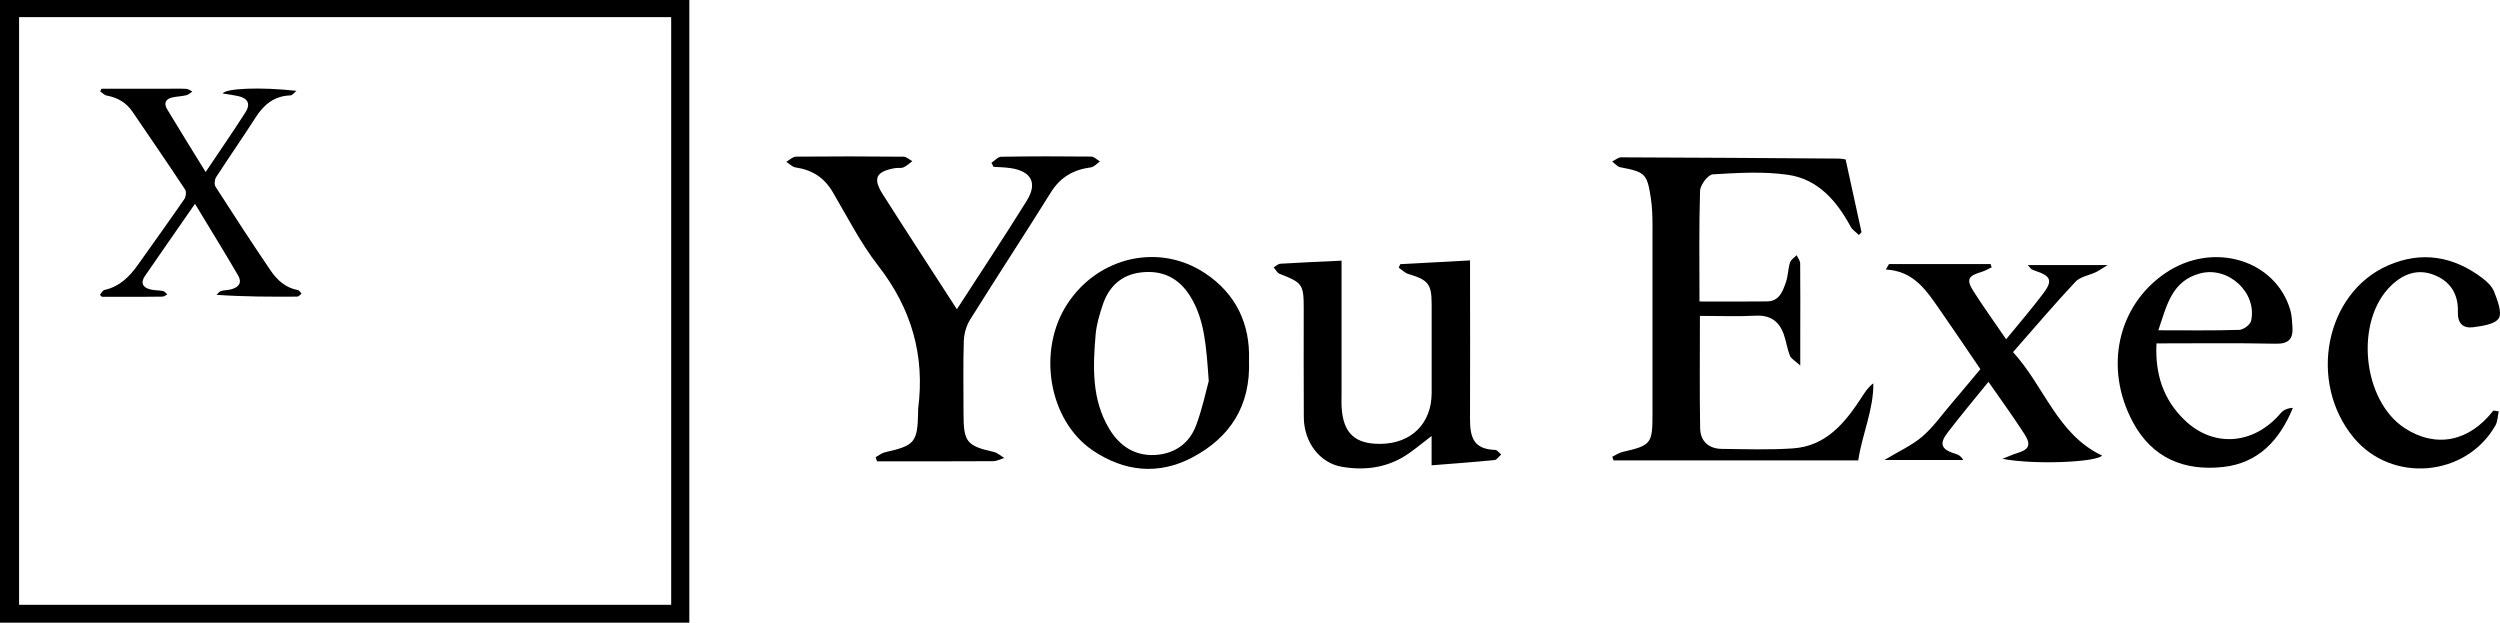
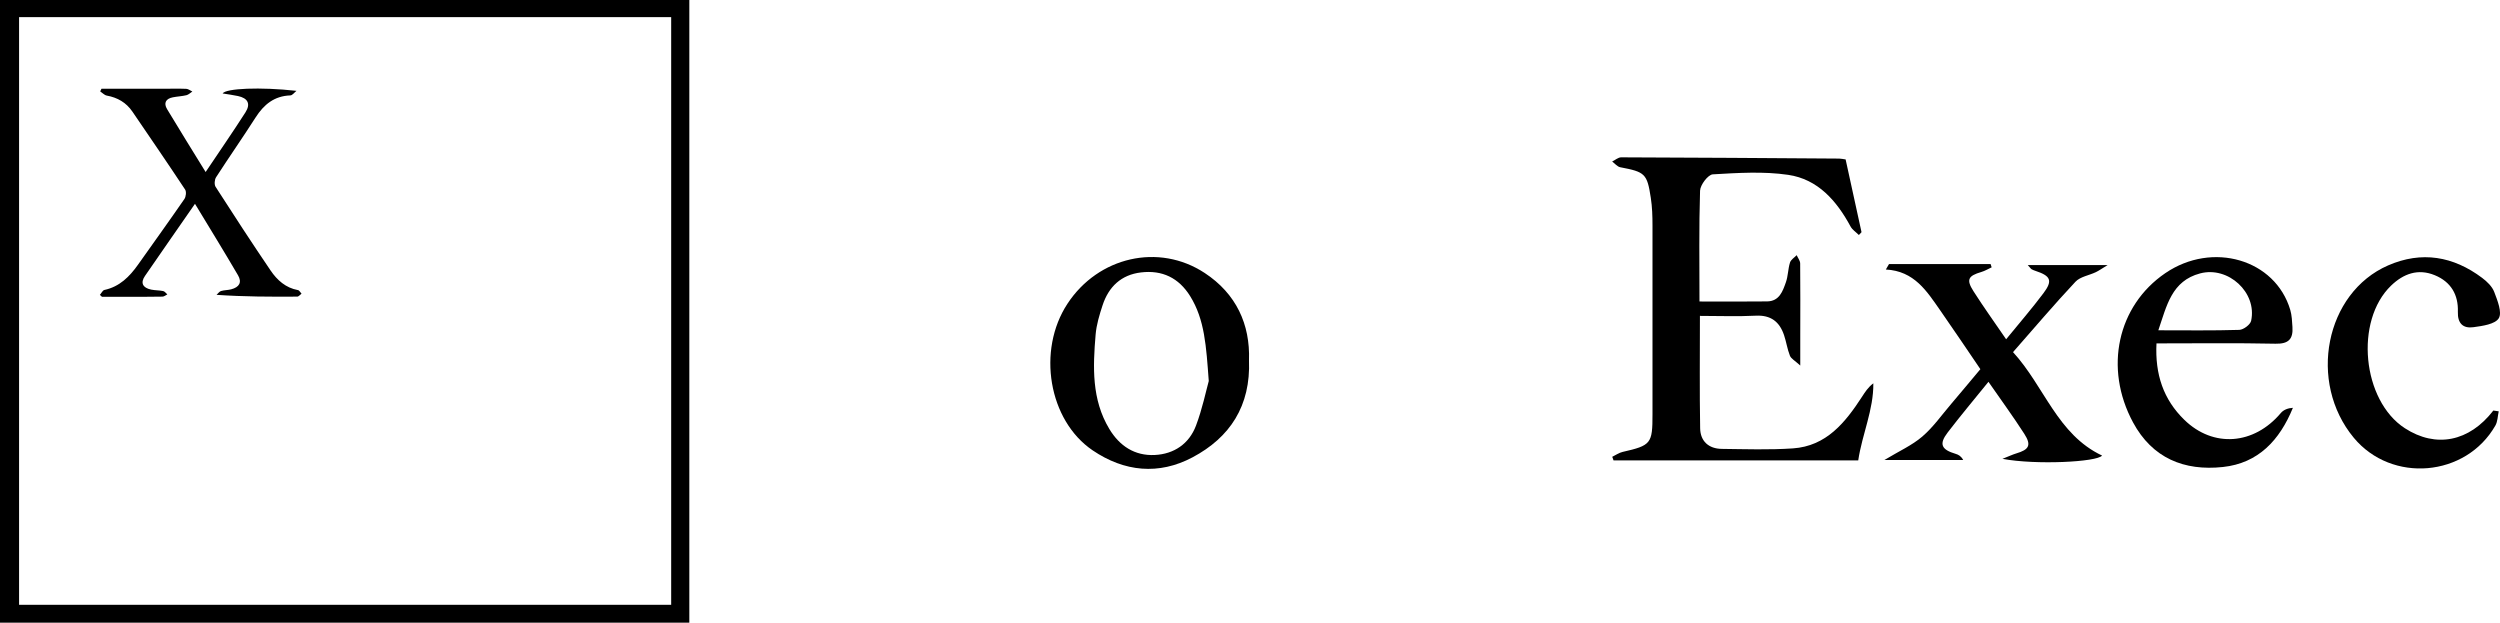
<svg xmlns="http://www.w3.org/2000/svg" id="Layer_1" data-name="Layer 1" viewBox="0 0 859.79 214.14">
  <path d="M0,214.14V0h237.07v214.14H0ZM230.83,208V5.89H6.56v202.11h224.27Z" />
  <path d="M639.07,158.33h-84.15c-.15-.41-.29-.82-.44-1.23,1.17-.57,2.29-1.38,3.53-1.67,9.83-2.24,10.32-2.83,10.31-12.96,0-21.66.03-43.31,0-64.97,0-3.15-.1-6.34-.58-9.45-1.27-8.35-1.99-8.91-10.5-10.53-1.02-.19-1.86-1.29-2.79-1.97,1.04-.5,2.08-1.45,3.11-1.44,24.99.08,49.97.25,74.96.43.65,0,1.29.17,2.22.29,1.82,8.35,3.65,16.68,5.47,25.02-.3.32-.61.64-.91.97-.97-.97-2.24-1.77-2.86-2.92-4.78-8.85-11.23-16.27-21.46-17.77-8.48-1.24-17.29-.67-25.92-.17-1.63.1-4.31,3.62-4.38,5.62-.4,12.6-.2,25.22-.2,38.11,8.03,0,15.65.07,23.26-.03,4.2-.05,5.37-3.49,6.46-6.59.76-2.15.72-4.58,1.41-6.78.31-.99,1.5-1.7,2.3-2.53.42.95,1.19,1.89,1.2,2.84.09,8.33.04,16.66.03,24.99,0,2.82,0,5.63,0,10.13-1.83-1.69-3.14-2.35-3.55-3.37-.91-2.28-1.24-4.77-2.03-7.1-1.55-4.6-4.54-6.94-9.72-6.68-6.28.32-12.59.07-19.21.07,0,13.15-.14,25.92.08,38.68.08,4.43,2.94,7,7.43,7.06,8.15.09,16.34.38,24.46-.17,11.54-.78,18.03-8.91,23.78-17.76,1.05-1.61,2.06-3.24,3.89-4.62.1,9.14-3.84,17.44-5.19,26.5Z" />
-   <path d="M329.08,106.37c8.28-12.81,16.36-24.97,24.06-37.37,3.76-6.07,1.53-10.12-5.56-11.18-1.94-.29-3.92-.31-5.89-.45-.24-.46-.48-.92-.72-1.38,1.12-.73,2.22-2.06,3.35-2.08,10.33-.18,20.66-.17,30.99-.06,1,.01,1.99,1.1,2.98,1.68-1.04.7-2.01,1.89-3.12,2.03-5.95.78-10.49,3.33-13.77,8.61-9.12,14.65-18.61,29.08-27.75,43.73-1.31,2.1-2.1,4.85-2.18,7.33-.27,8.32-.1,16.66-.1,24.99,0,9.8,1.09,11.11,10.38,13.2,1.3.29,2.43,1.37,3.64,2.08-1.28.39-2.56,1.1-3.85,1.11-13.3.08-26.6.05-39.89.05-.17-.47-.35-.93-.52-1.4,1.07-.59,2.08-1.46,3.23-1.72,10.28-2.3,11.2-3.38,11.4-13.93,0-.33-.04-.67,0-1,2.4-18.35-2.28-34.49-13.72-49.2-6.07-7.81-10.63-16.81-15.67-25.39-2.94-5-7.14-7.62-12.77-8.44-1.13-.16-2.12-1.27-3.17-1.94,1.11-.62,2.22-1.76,3.33-1.77,12.33-.12,24.66-.1,36.99.02,1.01,0,2.01,1.01,3.02,1.55-1.01.73-1.94,1.64-3.06,2.12-.87.37-1.98.09-2.96.27-6.48,1.15-7.65,3.5-4.15,9,8.28,13.02,16.72,25.95,25.49,39.53Z" />
-   <path d="M461.38,89.63c0,15.7,0,30.67,0,45.65,0,1.67-.07,3.34.04,5,.58,8.76,4.65,12.49,13.44,12.37,10.57-.14,17.49-7.04,17.51-17.49.02-10.16.02-20.32,0-30.49-.01-7.02-1.15-8.39-7.99-10.43-1.22-.36-2.22-1.43-3.33-2.17.17-.4.34-.81.5-1.21,7.73-.42,15.46-.84,24.02-1.3,0,2.08,0,3.82,0,5.56,0,16.16.08,32.32-.01,48.48-.04,6.5.93,10.89,8.69,11.14.69.02,1.35,1.03,2.02,1.58-.76.66-1.46,1.82-2.27,1.9-7.06.7-14.15,1.21-21.65,1.81v-10.09c-2.9,2.23-5.15,4.07-7.51,5.76-7.02,5.05-14.96,6.25-23.25,4.86-7.71-1.29-13.13-8.45-13.19-17.03-.09-12.49-.02-24.99-.03-37.48,0-8.26-.47-8.84-8.28-11.87-.85-.33-1.38-1.46-2.06-2.22.77-.44,1.52-1.21,2.32-1.26,6.79-.42,13.58-.7,21.03-1.05Z" />
  <path d="M429.55,123.87c.63,15.77-6.6,26.61-19.41,33.41-11.6,6.16-23.44,5.01-34.38-2.41-15.13-10.27-19.2-34.34-8.64-50.42,10.59-16.14,31.4-20.96,47.19-10.57,10.87,7.15,15.66,17.69,15.24,29.99ZM415.71,131.01c-.88-11.98-1.38-21.09-6.4-29.17-3.92-6.3-9.62-9.02-16.9-8.15-6.81.81-11.12,4.92-13.21,11.28-1.08,3.29-2.11,6.69-2.4,10.11-.94,11.14-1.39,22.31,4.71,32.44,3.52,5.86,8.74,9.29,15.61,8.96,6.64-.32,11.83-3.83,14.2-10.1,2.19-5.8,3.45-11.95,4.4-15.37Z" />
  <path d="M741.65,118.1c-.53,10.64,2.37,19.28,9.59,26.3,9.96,9.68,23.91,8.63,33.18-2.36.92-1.09,2.42-1.69,4.15-1.79-4.55,11.13-11.89,19.06-24.08,20.36-13.33,1.43-24.27-3.04-30.91-15.35-10.06-18.65-5.35-40.09,11.09-51.31,16.23-11.08,37.82-4.77,42.99,12.63.55,1.87.62,3.9.75,5.87.27,4.1-1.28,5.86-5.81,5.76-13.45-.29-26.92-.11-40.94-.11ZM742.28,113.59c9.63,0,18.75.14,27.85-.14,1.44-.05,3.78-1.8,4.07-3.12,2.11-9.72-7.85-18.86-17.52-16.31-9.87,2.6-11.52,11.19-14.4,19.58Z" />
  <path d="M649.68,90.81h34.92c.12.38.24.75.36,1.13-1.17.54-2.3,1.23-3.52,1.59-4.58,1.35-5.28,2.62-2.74,6.61,3.48,5.46,7.26,10.72,11.24,16.54,4.4-5.39,8.81-10.48,12.84-15.85,3.24-4.31,2.51-5.93-2.69-7.65-.47-.16-.95-.33-1.38-.58-.26-.15-.44-.46-1.32-1.43h27.44c-1.96,1.19-2.95,1.91-4.04,2.43-2.35,1.12-5.37,1.55-7.01,3.3-7.26,7.74-14.13,15.85-21.47,24.2,10.81,11.79,15.22,28.3,30.62,35.57-1.65,2.23-22.79,3.29-34.26,1.13,2.4-.95,3.55-1.5,4.75-1.86,4.43-1.31,5.27-2.84,2.78-6.72-3.84-5.97-8.04-11.71-12.34-17.91-4.89,6.05-9.6,11.65-14.04,17.45-3.04,3.98-2.18,5.87,2.79,7.34.96.28,1.86.79,2.57,2.11h-27.12c5.11-3.09,9.53-5.05,13.04-8.07,3.75-3.21,6.67-7.4,9.91-11.19,3.33-3.91,6.61-7.87,10.07-11.99-4.66-6.83-9.17-13.59-13.83-20.25-4.59-6.56-8.89-13.52-18.68-14.02.36-.63.73-1.25,1.09-1.88Z" />
  <path d="M859.35,141.46c-.36,1.64-.35,3.49-1.15,4.89-10.15,17.75-35.65,19.92-48.69,4.21-15.88-19.13-9.83-49.86,11.82-59.29,11.52-5.02,22.39-3.15,32.32,4.3,1.68,1.26,3.45,2.96,4.16,4.85,1.11,2.92,2.77,7.04,1.56,9.03-1.27,2.07-5.62,2.65-8.73,3.08-3.52.49-5.47-1.28-5.34-5.29.2-5.83-2.35-10.29-7.91-12.58-5.8-2.4-10.81-.51-15.03,3.54-12.64,12.13-9.96,39.54,4.69,49.06,10.7,6.95,22.18,4.66,30.45-6.07.62.09,1.23.18,1.85.27Z" />
  <path d="M34.37,101.39c.51-.58.94-1.54,1.54-1.67,5.23-1.13,8.64-4.57,11.57-8.71,5.32-7.51,10.7-14.98,15.93-22.56.55-.8.74-2.52.26-3.25-5.95-9-12.06-17.9-18.14-26.82-2.13-3.12-5.11-4.83-8.81-5.51-.82-.15-1.51-.95-2.26-1.44.15-.3.3-.61.44-.91,7.13,0,14.27,0,21.4,0,2.58,0,5.17-.08,7.75.03.71.03,1.4.6,2.1.93-.67.43-1.29,1.08-2.03,1.26-1.53.37-3.13.42-4.68.73-2.42.47-3.24,1.97-1.97,4.08,4.26,7.09,8.64,14.12,13.25,21.61,4.83-7.21,9.39-13.79,13.7-20.53,1.86-2.92.82-4.87-2.57-5.6-1.7-.37-3.44-.58-5.29-.89,1.12-1.75,12.82-2.29,25.4-.9-.7.55-1.38,1.54-2.1,1.57-5.52.19-9.1,3.12-11.96,7.59-4.42,6.92-9.14,13.66-13.59,20.56-.53.82-.66,2.51-.17,3.28,6.2,9.66,12.47,19.28,18.92,28.78,2.24,3.3,5.19,5.99,9.42,6.75.47.08.82.81,1.22,1.23-.49.35-.98,1.01-1.47,1.01-9.13.06-18.25.04-27.75-.61.5-.45.93-1.13,1.52-1.31,1.12-.34,2.36-.29,3.5-.59,2.81-.74,3.78-2.4,2.36-4.83-4.77-8.16-9.73-16.21-14.8-24.58-5.98,8.62-11.63,16.71-17.22,24.84-1.6,2.34-.78,4.06,2.16,4.67,1.35.28,2.77.21,4.12.5.53.11.96.74,1.43,1.14-.55.27-1.09.76-1.64.77-3.87.08-7.75.05-11.62.06-3.07,0-6.14,0-9.22,0-.24-.22-.48-.44-.72-.67Z" />
</svg>